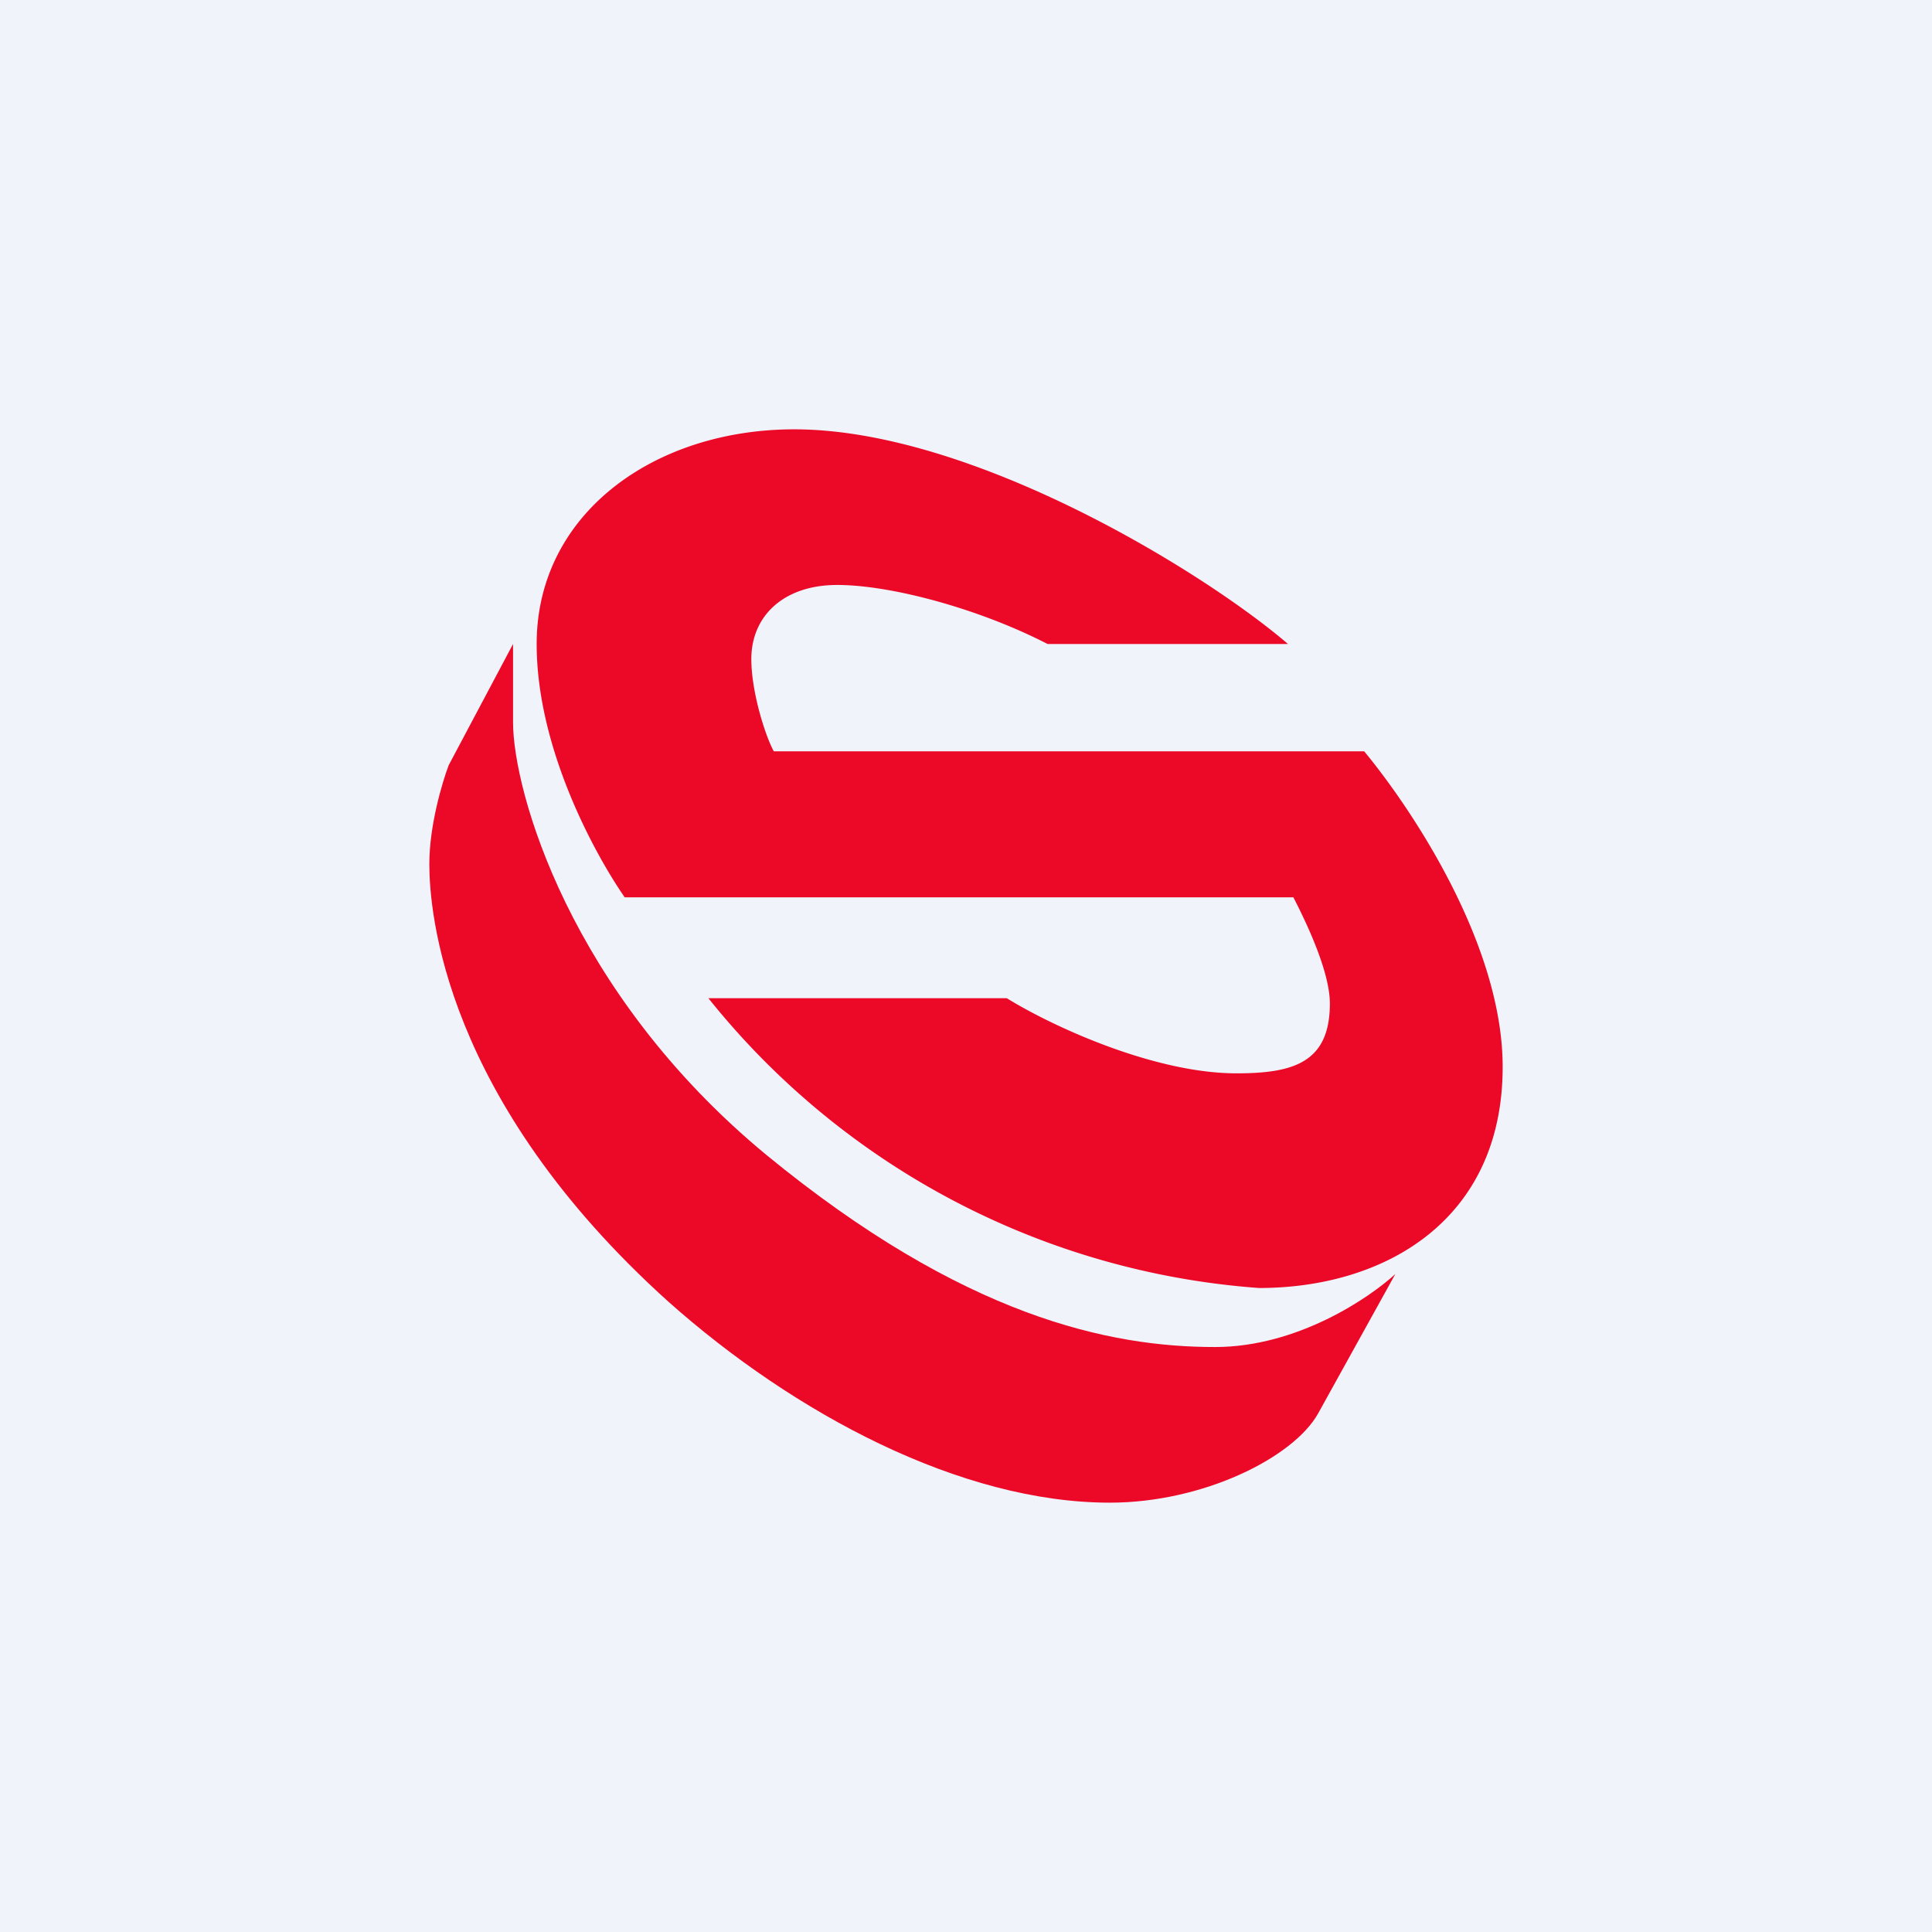
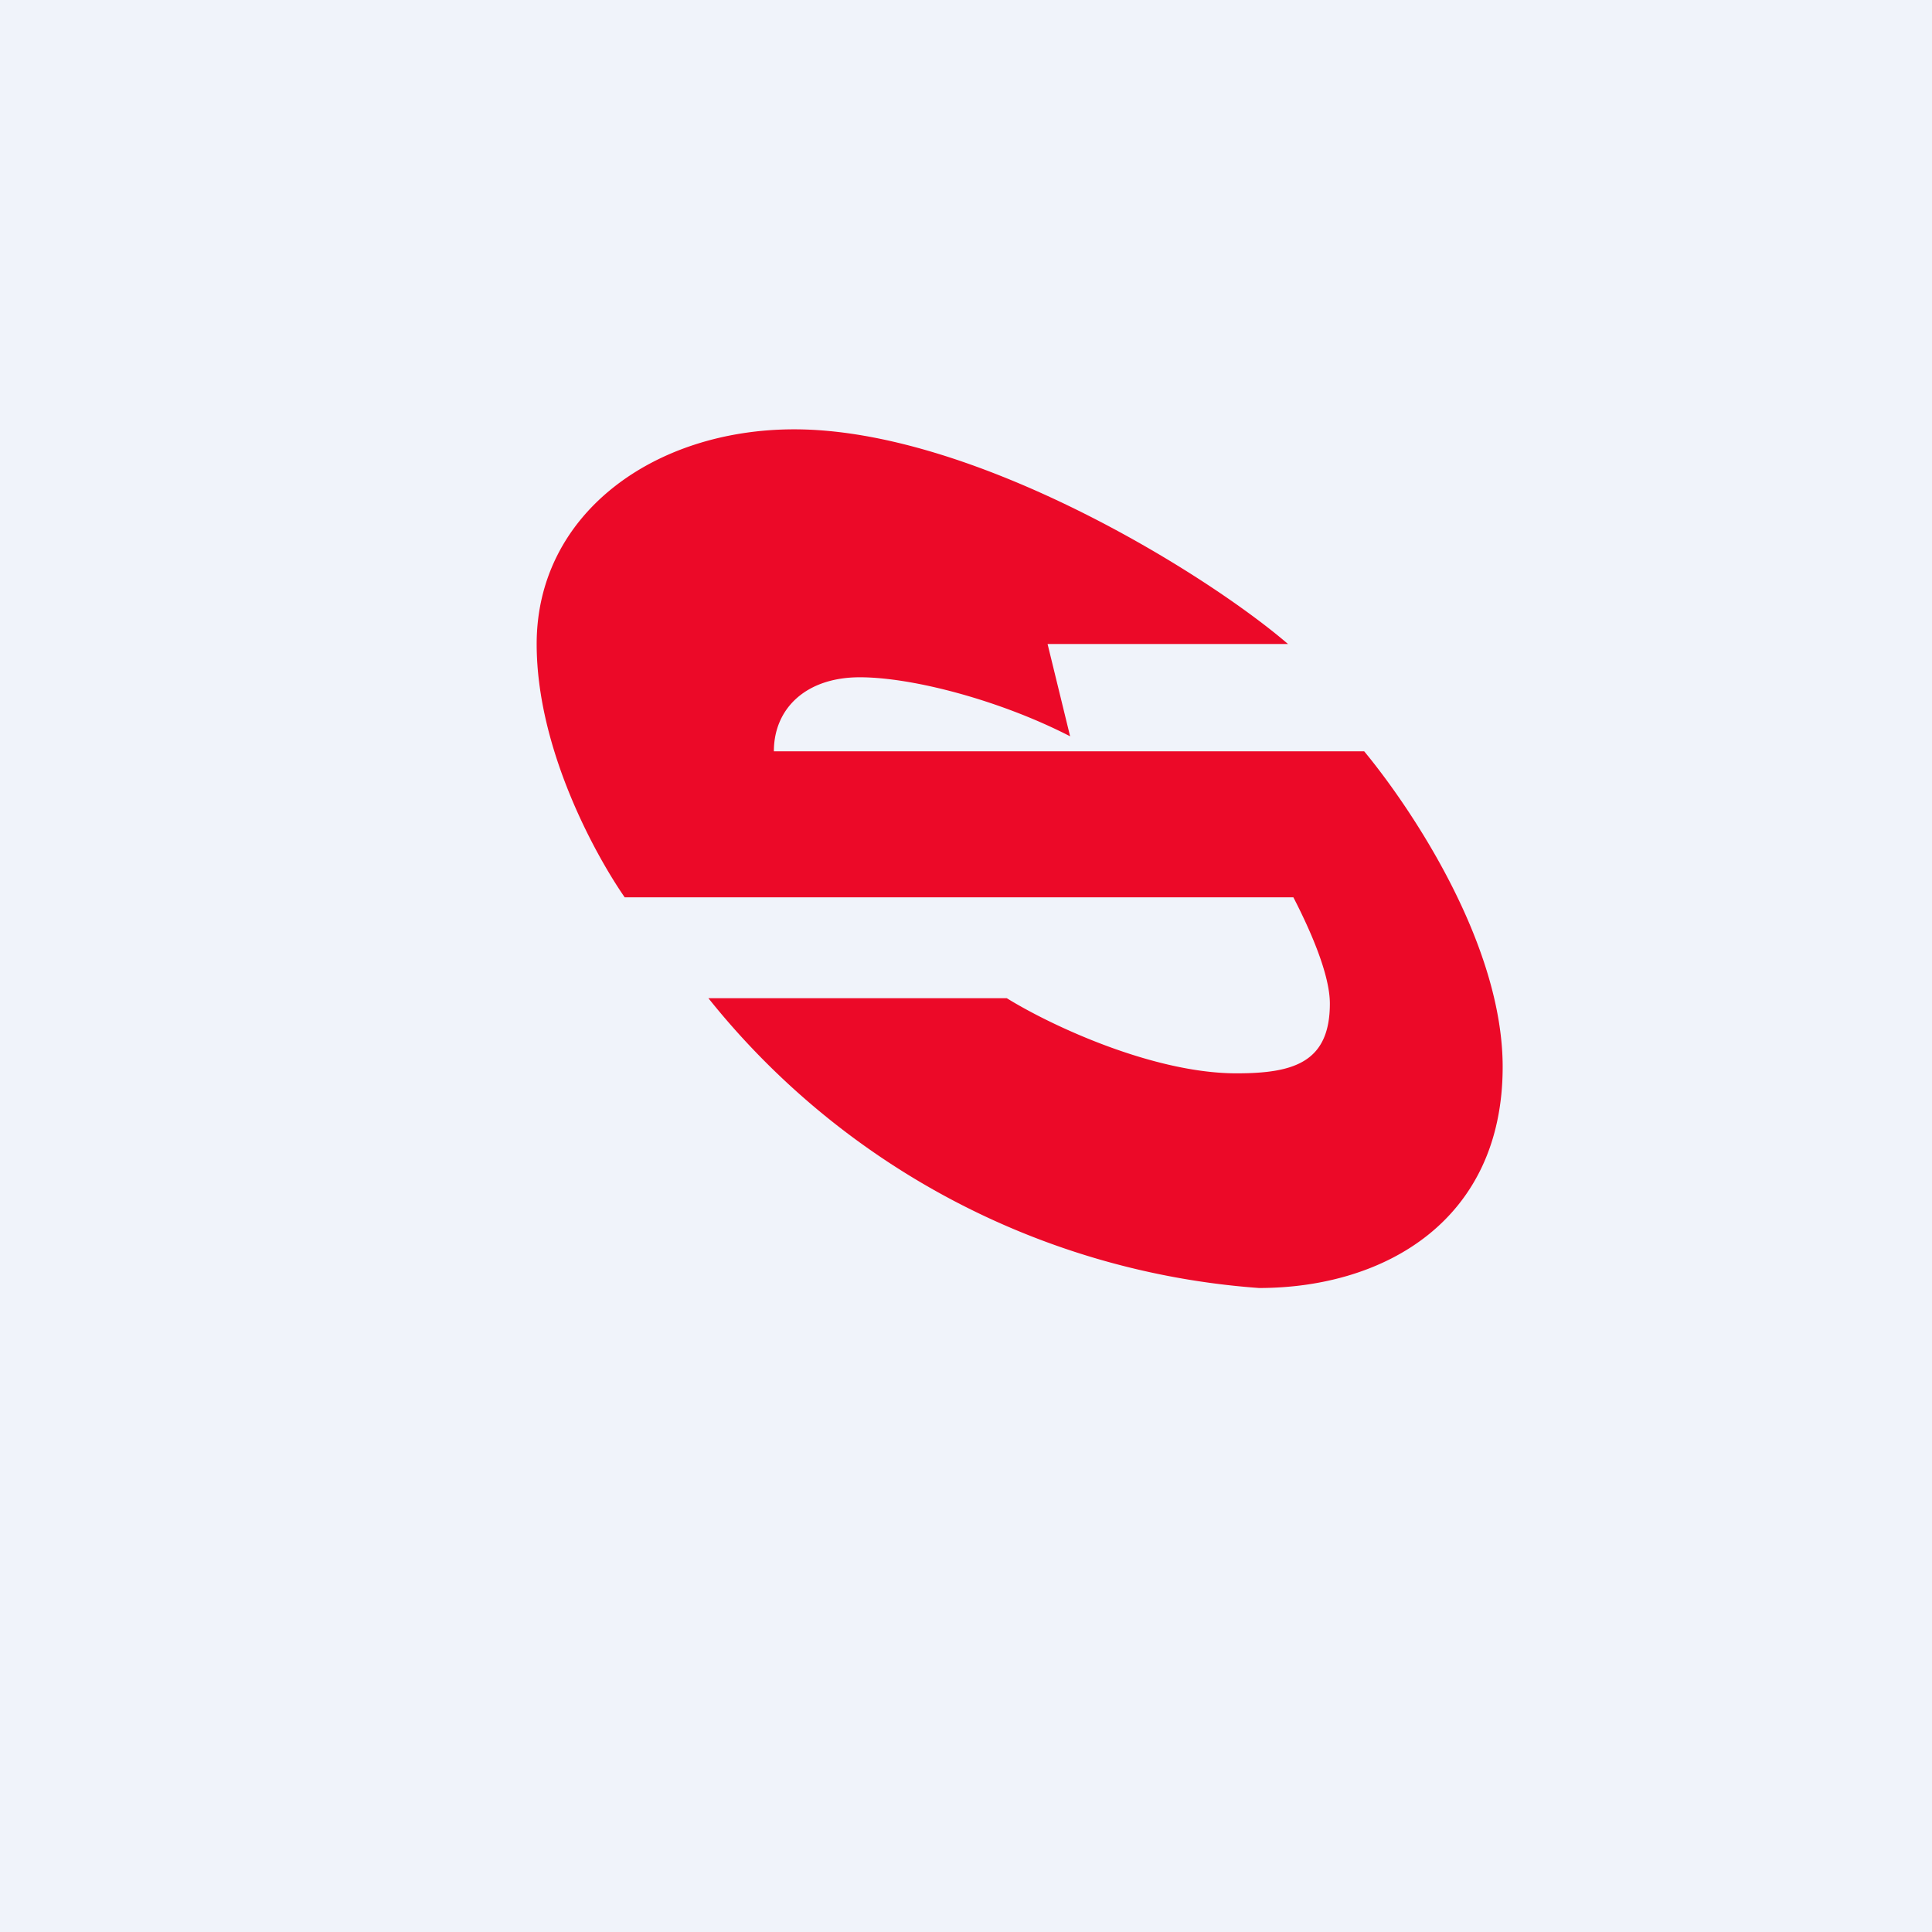
<svg xmlns="http://www.w3.org/2000/svg" width="18" height="18" viewBox="0 0 18 18">
  <path fill="#F0F3FA" d="M0 0h18v18H0z" />
-   <path d="M9.76 6H12c-.78-.67-2.94-2-4.6-2C6.09 4 5 4.79 5 6c0 .98.55 1.97.82 2.36h6.23c.16.31.34.72.34.99 0 .55-.34.65-.87.65-.77 0-1.72-.44-2.14-.7H6.6a7.24 7.24 0 0 0 5.13 2.7C12.9 12 14 11.37 14 9.94c0-1.15-.86-2.42-1.29-2.94h-5.5C7.14 6.88 7 6.46 7 6.14c0-.4.3-.69.8-.69s1.32.22 1.96.55Z" fill="#EC0928" />
-   <path d="M4.18 7.13 4.78 6v.73c0 .63.52 2.51 2.36 4.03 1.84 1.51 3.2 1.79 4.18 1.79.77 0 1.44-.46 1.68-.68l-.72 1.3c-.23.41-1.07.83-1.94.83-1.39 0-2.94-.83-4.11-1.87C4.13 10.24 4 8.49 4 8.05c0-.36.12-.76.18-.92Z" fill="#EC0928" />
+   <path d="M9.76 6H12c-.78-.67-2.94-2-4.6-2C6.09 4 5 4.79 5 6c0 .98.55 1.97.82 2.36h6.23c.16.31.34.72.34.99 0 .55-.34.65-.87.65-.77 0-1.72-.44-2.14-.7H6.6a7.24 7.24 0 0 0 5.13 2.7C12.9 12 14 11.37 14 9.94c0-1.15-.86-2.42-1.29-2.94h-5.5c0-.4.3-.69.8-.69s1.32.22 1.96.55Z" fill="#EC0928" />
</svg>